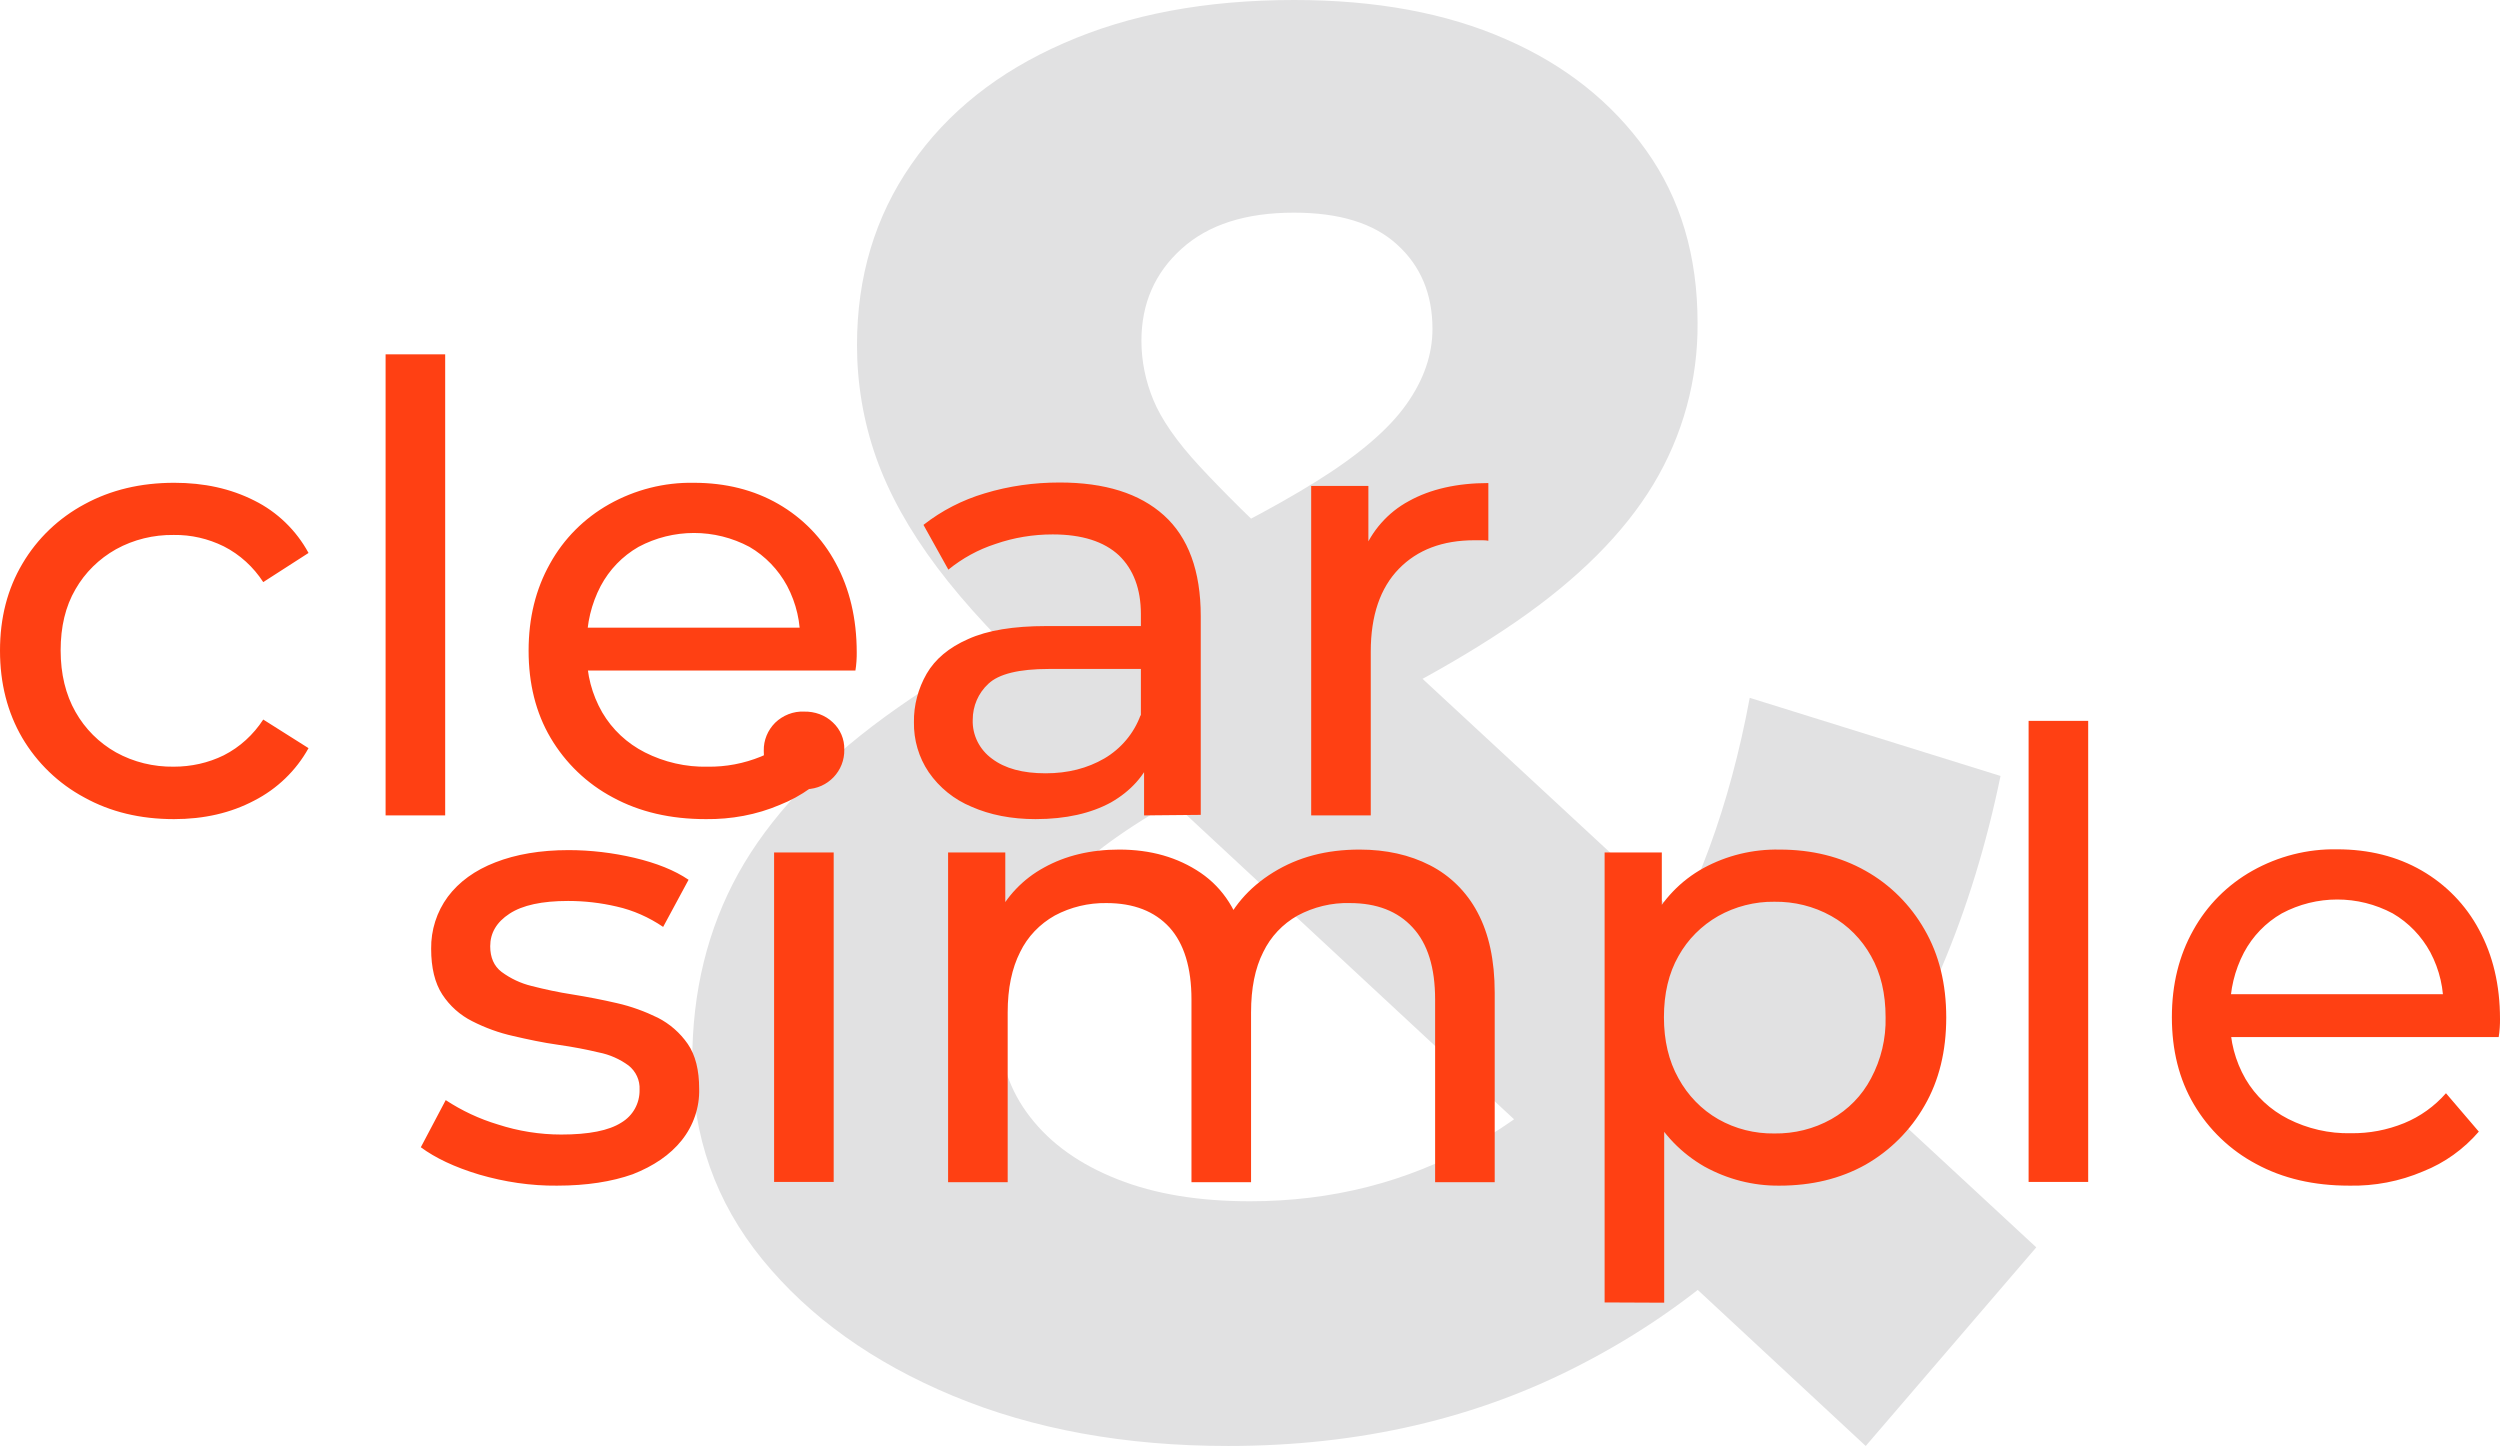
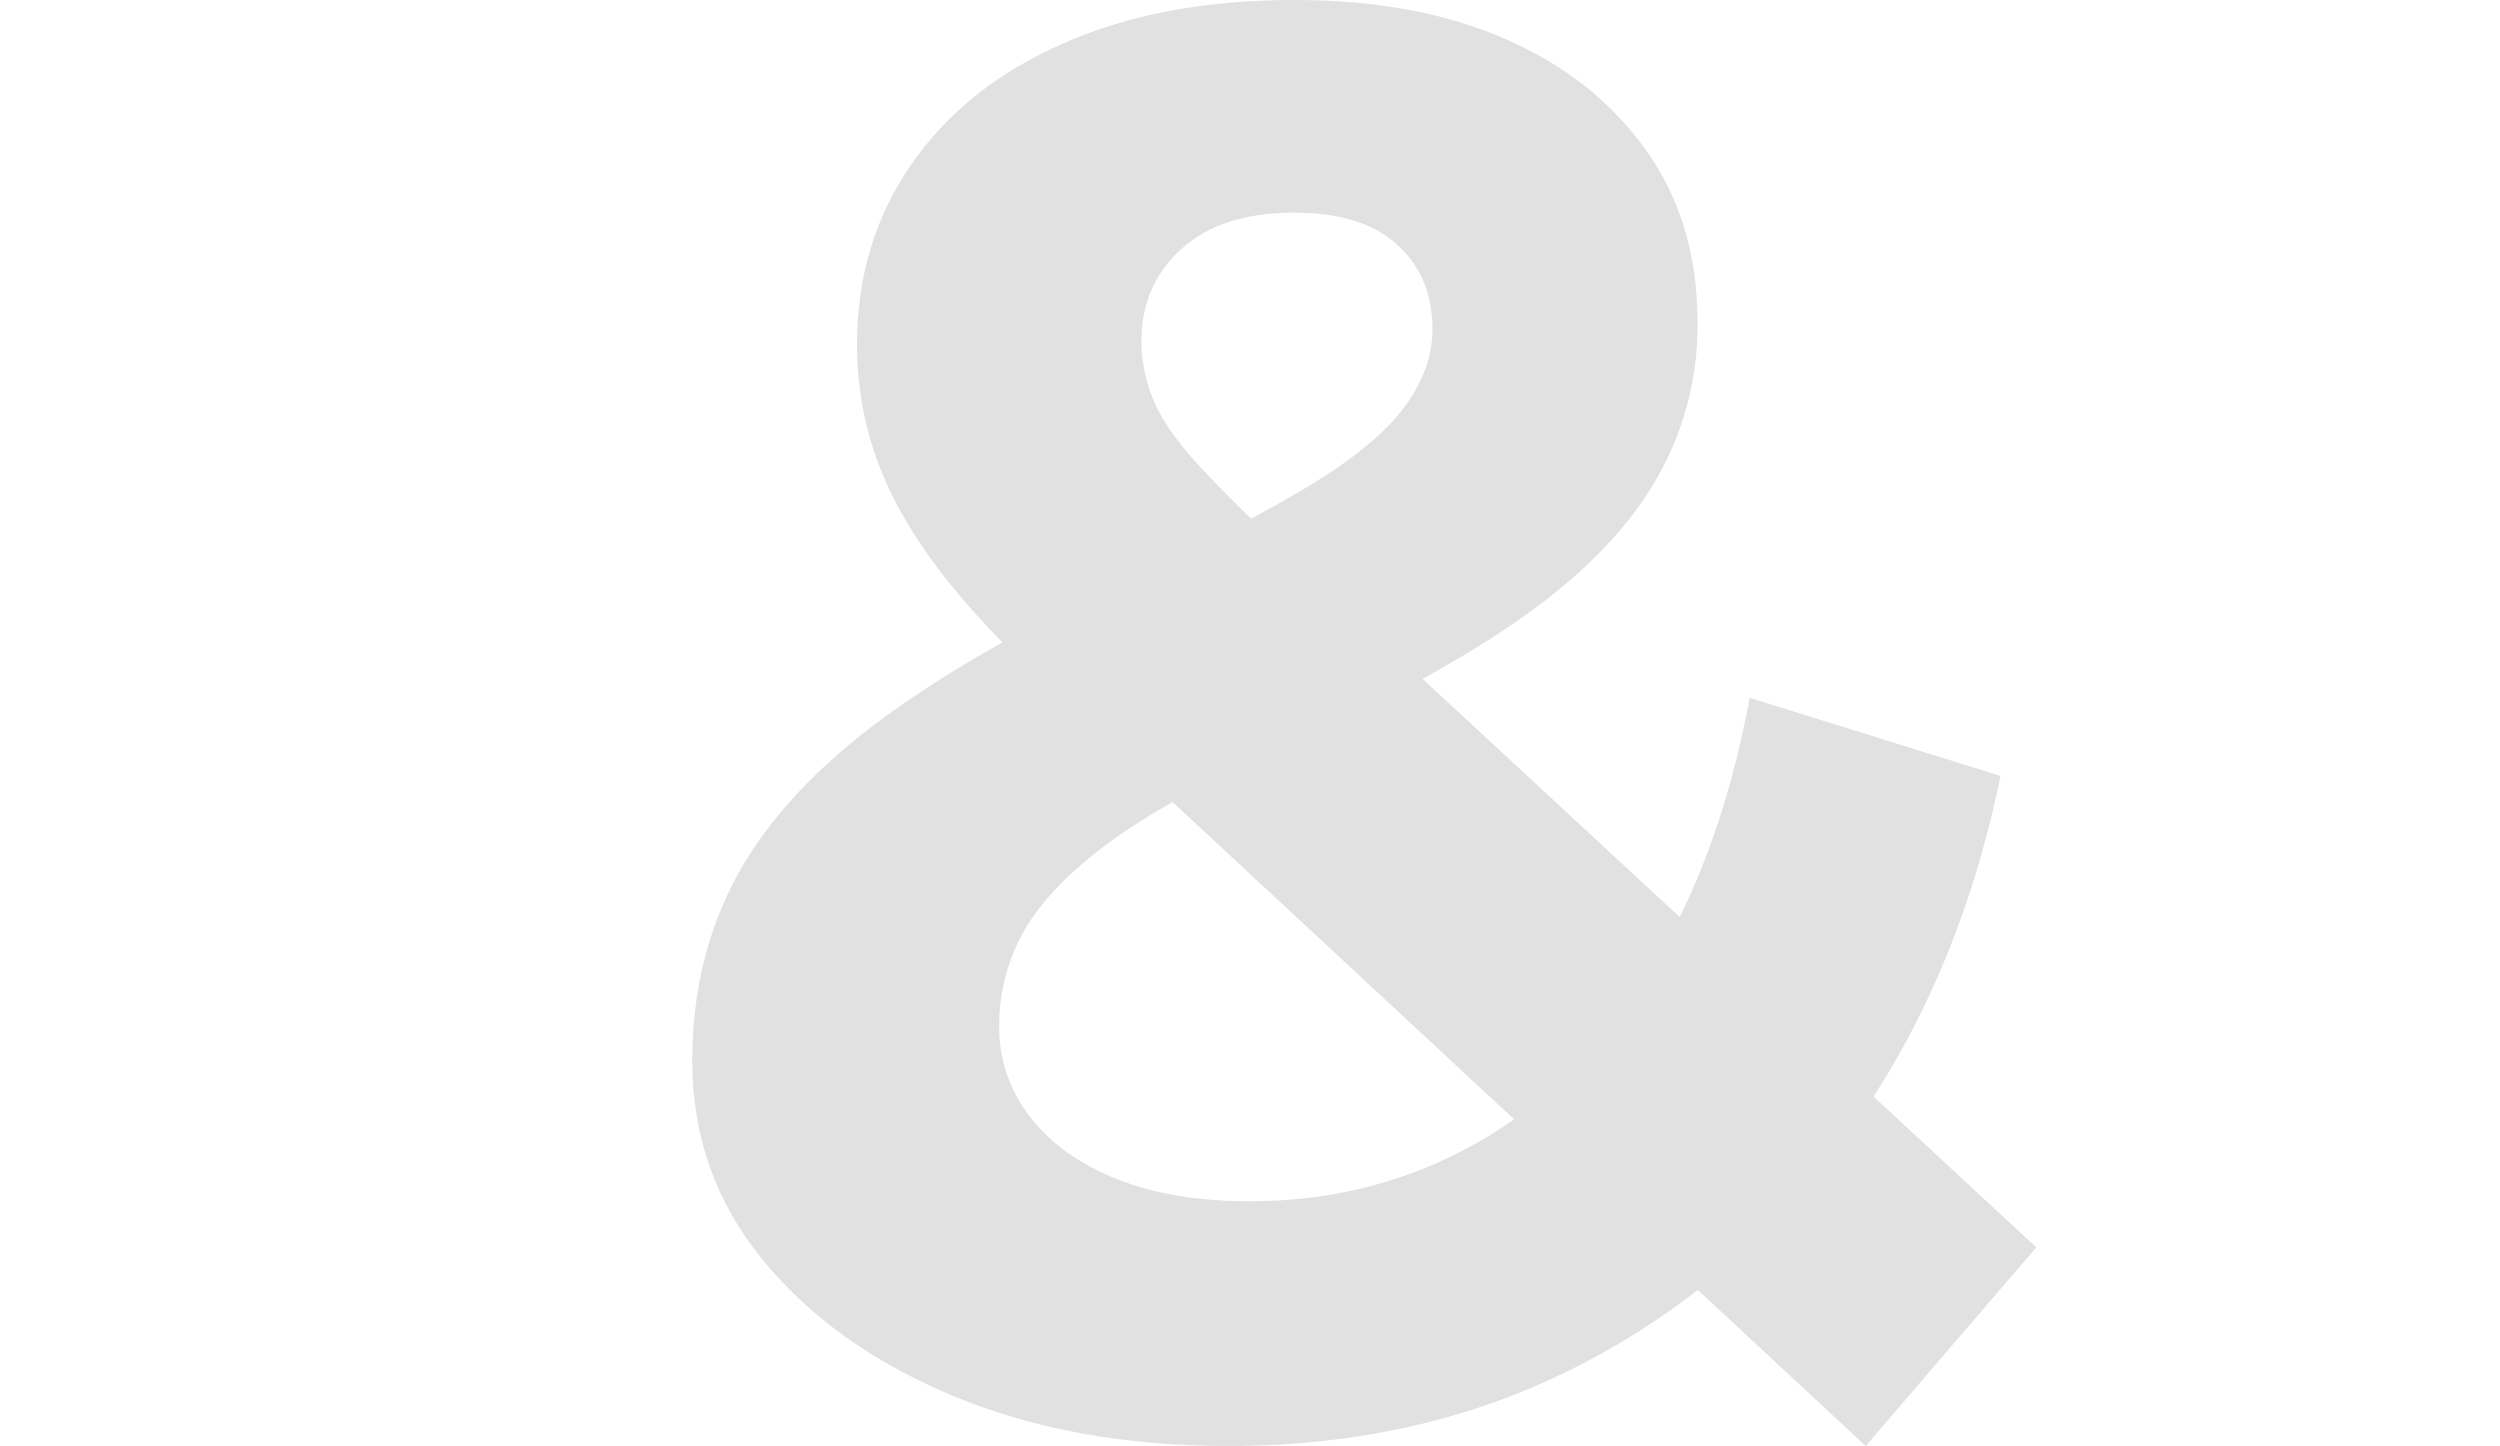
<svg xmlns="http://www.w3.org/2000/svg" xml:space="preserve" width="944" height="546" baseProfile="basic" viewBox="0 0 944 546">
  <path fill="#E1E1E2" d="M463.7 546c-38.9 0-73.5-6.3-103.8-18.9-30.3-12.6-54.3-29.8-72-51.5-17.7-21.7-26.5-46.7-26.5-75 0-26.2 5.8-49.8 17.4-70.8 11.6-20.9 30-40.6 55.3-59.1 25.3-18.4 57.3-36.5 96.2-54.1 28.3-13.1 50.5-24.7 66.7-34.8 16.2-10.1 27.5-19.8 34.1-29.2 6.6-9.3 9.8-18.8 9.8-28.4 0-13.1-4.4-23.7-13.3-31.8-8.8-8.1-21.8-12.1-39-12.1-18.2 0-32.3 4.5-42.4 13.6S431 114.6 431 128.7c0 7.7 1.6 15.3 4.5 22.3 3 7.3 8.8 15.7 17.4 25 8.6 9.3 20.7 21.3 36.4 36l279.6 259-64.4 75-308.2-286.3c-17.7-16.2-31.8-31.3-42.4-45.4-10.6-14.1-18.3-28-23.1-41.6-4.8-13.6-7.2-28-7.2-42.4 0-25.7 6.8-48.5 20.5-68.2 13.6-19.7 32.8-35 57.6-45.8C426.4 5.4 455.4 0 488.7 0c30.8 0 57.4 4.9 79.9 14.8 22.5 9.8 40.1 23.9 53 42 13 18.2 19.4 39.9 19.4 65.1.2 21.5-5.6 42.6-16.7 61s-28.4 35.7-51.9 51.9c-23.5 16.2-54.2 32.6-92 49.2-25.8 11.6-46.1 22.9-61 33.7-14.9 10.9-25.6 21.8-32.2 32.9-6.6 11.2-10 24.1-9.9 37.1-.1 12.4 4.1 24.4 11.7 34.1 7.8 10.1 18.8 17.9 33 23.5 14.1 5.6 30.8 8.3 50 8.3 30.8 0 59.1-7.2 84.9-21.6s47.6-35.8 65.5-64.4c17.9-28.5 30.7-63.2 38.3-104.1l94.7 29.5c-10.6 51.5-29.5 96.2-56.8 134s-60.9 67.1-100.8 87.8c-39.9 20.9-84.6 31.2-134.1 31.2" />
-   <path fill="#FF4013" d="M887 447.7c-13.3 0-25-2.7-35.1-8.2-9.8-5.2-17.9-13-23.5-22.5-5.6-9.5-8.3-20.5-8.3-32.9 0-12.4 2.7-23.3 8.1-32.9 5.2-9.4 12.9-17.1 22.3-22.4 9.8-5.5 20.8-8.3 32-8.1 12 0 22.7 2.7 31.9 8s16.7 13 21.7 22.4c5.2 9.6 7.9 20.8 7.9 33.7 0 .9 0 2-.1 3.3s-.2 2.4-.4 3.5H837.7v-16.2h94.1l-9.2 5.6c.3-7.4-1.4-14.8-4.9-21.4-3.3-6.1-8.2-11.2-14.2-14.7-13.1-7-28.8-7-41.9 0-6.1 3.5-11 8.6-14.3 14.8-3.5 6.7-5.3 14.1-5.2 21.7v3.8c-.1 7.8 1.9 15.4 5.8 22.2 3.8 6.5 9.4 11.7 16.1 15.1 7.3 3.7 15.5 5.6 23.7 5.4 6.9.1 13.7-1.2 20.1-3.8 6.1-2.5 11.5-6.4 15.8-11.3l12.4 14.5c-5.7 6.6-12.9 11.8-21 15-8.9 3.8-18.4 5.6-28 5.4m-676.6 0c-10 .1-19.9-1.4-29.5-4.2-9.3-2.8-16.6-6.3-22-10.3l9.4-17.8c6.1 4 12.7 7.1 19.7 9.2 7.7 2.5 15.8 3.8 23.9 3.8 10.5 0 18-1.5 22.7-4.5 4.4-2.6 7-7.3 6.9-12.4.2-3.6-1.4-7-4.2-9.2-3.3-2.4-7.1-4.1-11.2-4.9-4.6-1.1-9.7-2.1-15.4-2.9s-11.3-2-16.9-3.3c-5.4-1.2-10.6-3.1-15.5-5.6-4.6-2.3-8.5-5.8-11.3-10.1-2.8-4.3-4.2-10.1-4.2-17.2-.1-7.1 2.1-14 6.3-19.7 4.2-5.6 10.2-10 18-13 7.7-3 16.9-4.6 27.6-4.6 8.3 0 16.7 1 24.8 2.9 8.4 2 15.2 4.7 20.5 8.3l-9.6 17.8c-5.3-3.6-11.3-6.3-17.6-7.7-6-1.4-12.1-2.1-18.3-2.1-9.9 0-17.2 1.6-22.1 4.8s-7.3 7.3-7.3 12.3c0 4.2 1.4 7.5 4.3 9.7 3.4 2.5 7.2 4.3 11.3 5.3 5.1 1.3 10.2 2.4 15.4 3.2 5.6.9 11.3 2 16.9 3.3 5.3 1.2 10.5 3.1 15.4 5.5 4.5 2.3 8.4 5.7 11.3 9.9 2.9 4.2 4.3 9.9 4.3 16.9.2 7.1-2.2 14-6.6 19.5-4.4 5.5-10.6 9.7-18.5 12.8-7.9 2.8-17.4 4.3-28.5 4.3M303.6 298c-4.1.1-8-1.4-10.9-4.2-2.8-2.7-4.4-6.4-4.3-10.3-.1-4 1.5-7.8 4.3-10.6 2.9-2.8 6.9-4.4 10.9-4.2 4-.1 8 1.3 10.9 4.1 2.8 2.6 4.4 6.3 4.3 10.2.2 8.1-6.2 14.8-14.3 15h-.9m-11.3 23.9h22.5v124.4h-22.5V321.9zm221.1-1.1c10 0 18.9 2 26.5 5.9 7.7 3.9 14 10.2 18 17.8 4.3 8 6.5 18.1 6.5 30.3v71.6h-22.5v-69c0-12-2.8-21.1-8.5-27.2-5.6-6.1-13.5-9.2-23.7-9.2-6.9-.2-13.7 1.5-19.7 4.7-5.7 3.2-10.2 8-13 13.8-3.1 6.1-4.6 13.7-4.6 22.8v64.1h-22.5v-69c0-12-2.8-21.1-8.3-27.2-5.6-6.1-13.5-9.2-23.8-9.2-6.8-.1-13.5 1.5-19.5 4.7-5.7 3.2-10.3 8-13.1 13.8-3.1 6.1-4.7 13.7-4.7 22.8v64.1H358V321.9h21.6V355l-3.5-8.4c3.9-8.1 10.2-14.7 18.1-19 8.1-4.5 17.6-6.8 28.4-6.8 11.9 0 22.1 2.9 30.8 8.8 8.6 5.9 14.2 14.7 16.9 26.6l-9.2-3.8c3.8-9.5 10.3-17.2 19.7-23s20.1-8.6 32.6-8.6m92.5 171V321.9h21.6v33.6l-1.4 28.9 2.3 28.9v78.6l-22.5-.1zm66-44.1c-9.9.1-19.6-2.4-28.3-7.2-8.7-5-15.8-12.3-20.4-21.2-5.1-9.4-7.6-21.1-7.6-35.2 0-14.1 2.5-25.8 7.4-35.2 4.9-9.4 11.7-16.4 20.2-21.1 8.8-4.8 18.7-7.2 28.8-7 12.2 0 23 2.7 32.4 8 9.3 5.2 17 12.9 22.3 22.2 5.5 9.5 8.2 20.5 8.2 33.2 0 12.7-2.7 23.8-8.2 33.3-5.3 9.3-13 17-22.3 22.3-9.5 5.3-20.3 7.9-32.5 7.9M670 428c7.5.1 14.9-1.7 21.5-5.4 6.4-3.6 11.6-8.9 15-15.4 3.8-7.1 5.7-15.1 5.5-23.1 0-8.9-1.8-16.6-5.5-23.1-3.5-6.3-8.7-11.6-15-15.1-6.6-3.7-14-5.5-21.5-5.4-7.4-.1-14.8 1.8-21.2 5.4-6.3 3.6-11.5 8.8-15 15.1-3.7 6.5-5.5 14.2-5.5 23.1 0 8.8 1.8 16.5 5.5 23.1 3.5 6.4 8.7 11.8 15 15.4 6.5 3.7 13.8 5.5 21.2 5.4m96-155.8h22.5v174.1H766V272.2zM65.7 309.3c-12.7 0-24-2.7-33.9-8.2-9.7-5.2-17.8-13-23.4-22.5C2.8 269 0 258 0 245.7c0-12.4 2.8-23.3 8.5-32.9 5.6-9.5 13.7-17.2 23.4-22.4 9.9-5.4 21.2-8.1 33.9-8.1 11.3 0 21.3 2.2 30.2 6.7 8.7 4.3 15.9 11.3 20.5 19.8l-17.1 11c-3.7-5.7-8.8-10.4-14.9-13.5-5.9-2.9-12.3-4.4-18.9-4.3-7.6-.1-15.1 1.7-21.8 5.4-6.4 3.6-11.7 8.8-15.3 15.1-3.8 6.5-5.6 14.2-5.6 23.1 0 8.9 1.9 16.7 5.6 23.2 3.6 6.4 8.9 11.7 15.3 15.3 6.7 3.7 14.2 5.5 21.8 5.4 6.6 0 13-1.4 18.9-4.3 6.1-3.1 11.2-7.8 14.9-13.5l17.1 10.8c-4.7 8.5-11.9 15.4-20.5 19.8-8.9 4.7-19 7-30.3 7m79.9-175.5h22.5v174.1h-22.5V133.8zm120.9 175.5c-13.3 0-25-2.7-35.1-8.2-9.8-5.2-17.9-13-23.5-22.5-5.6-9.5-8.3-20.5-8.3-32.9 0-12.4 2.7-23.3 8.1-32.9 5.2-9.4 12.9-17.1 22.3-22.4 9.8-5.5 20.8-8.3 32-8.1 12 0 22.7 2.7 31.9 8s16.7 13 21.7 22.4c5.2 9.6 7.9 20.8 7.9 33.7 0 .9 0 2-.1 3.3-.1 1.3-.2 2.4-.4 3.5H217.2V237h94.1l-9.2 5.6c.3-7.4-1.4-14.8-4.9-21.4-3.3-6.1-8.2-11.2-14.2-14.7-13.1-7-28.8-7-41.9 0-6.1 3.5-11 8.6-14.3 14.8-3.5 6.7-5.3 14.2-5.2 21.7v3.8c-.1 7.8 1.9 15.4 5.8 22.2 3.8 6.5 9.4 11.7 16.1 15.1 7.3 3.7 15.5 5.6 23.7 5.4 6.9.1 13.7-1.2 20.1-3.8 6.1-2.5 11.5-6.4 15.8-11.3l12.4 14.5c-5.7 6.6-12.9 11.8-21 15-8.9 3.8-18.4 5.5-28 5.4m124.6 0c-9.2 0-17.3-1.6-24.3-4.7-6.5-2.7-12.1-7.2-16.1-13-3.8-5.6-5.7-12.2-5.6-18.9-.1-6.4 1.6-12.7 4.8-18.3 3.2-5.5 8.4-9.9 15.7-13.1 7.3-3.3 17.1-4.9 29.5-4.9h39.4v16.2H396c-11.3 0-18.9 1.9-22.8 5.6-3.8 3.5-5.9 8.4-5.9 13.6-.2 5.8 2.6 11.3 7.3 14.7 4.9 3.7 11.6 5.5 20.2 5.5 8.5 0 15.8-1.9 22.2-5.6 6.3-3.7 11.2-9.5 13.7-16.4l4.5 15.5c-3 7.4-8.2 13.2-15.7 17.5-7.5 4.1-17 6.3-28.4 6.3m40.9-1.4v-26.3l-1.2-4.9v-44.8c0-9.5-2.8-16.9-8.3-22.2-5.6-5.2-13.9-7.9-25-7.9-7.4 0-14.7 1.2-21.6 3.6-6.5 2.1-12.5 5.4-17.8 9.7l-9.4-16.9c6.9-5.4 14.7-9.4 23.1-11.9 9.2-2.8 18.7-4.1 28.3-4.1 17.1 0 30.2 4.1 39.4 12.4s13.9 21 13.9 38v75.1l-21.4.2zm63.1 0V183.5h21.6v33.8l-2.1-8.4c3.3-8.4 9.4-15.4 17.4-19.7 8.1-4.5 18.2-6.8 30-6.8v21.8c-.9-.2-1.8-.2-2.7-.2h-2.5c-12.1 0-21.6 3.6-28.6 10.8-7 7.2-10.6 17.6-10.6 31.2v61.9h-22.5z" />
</svg>